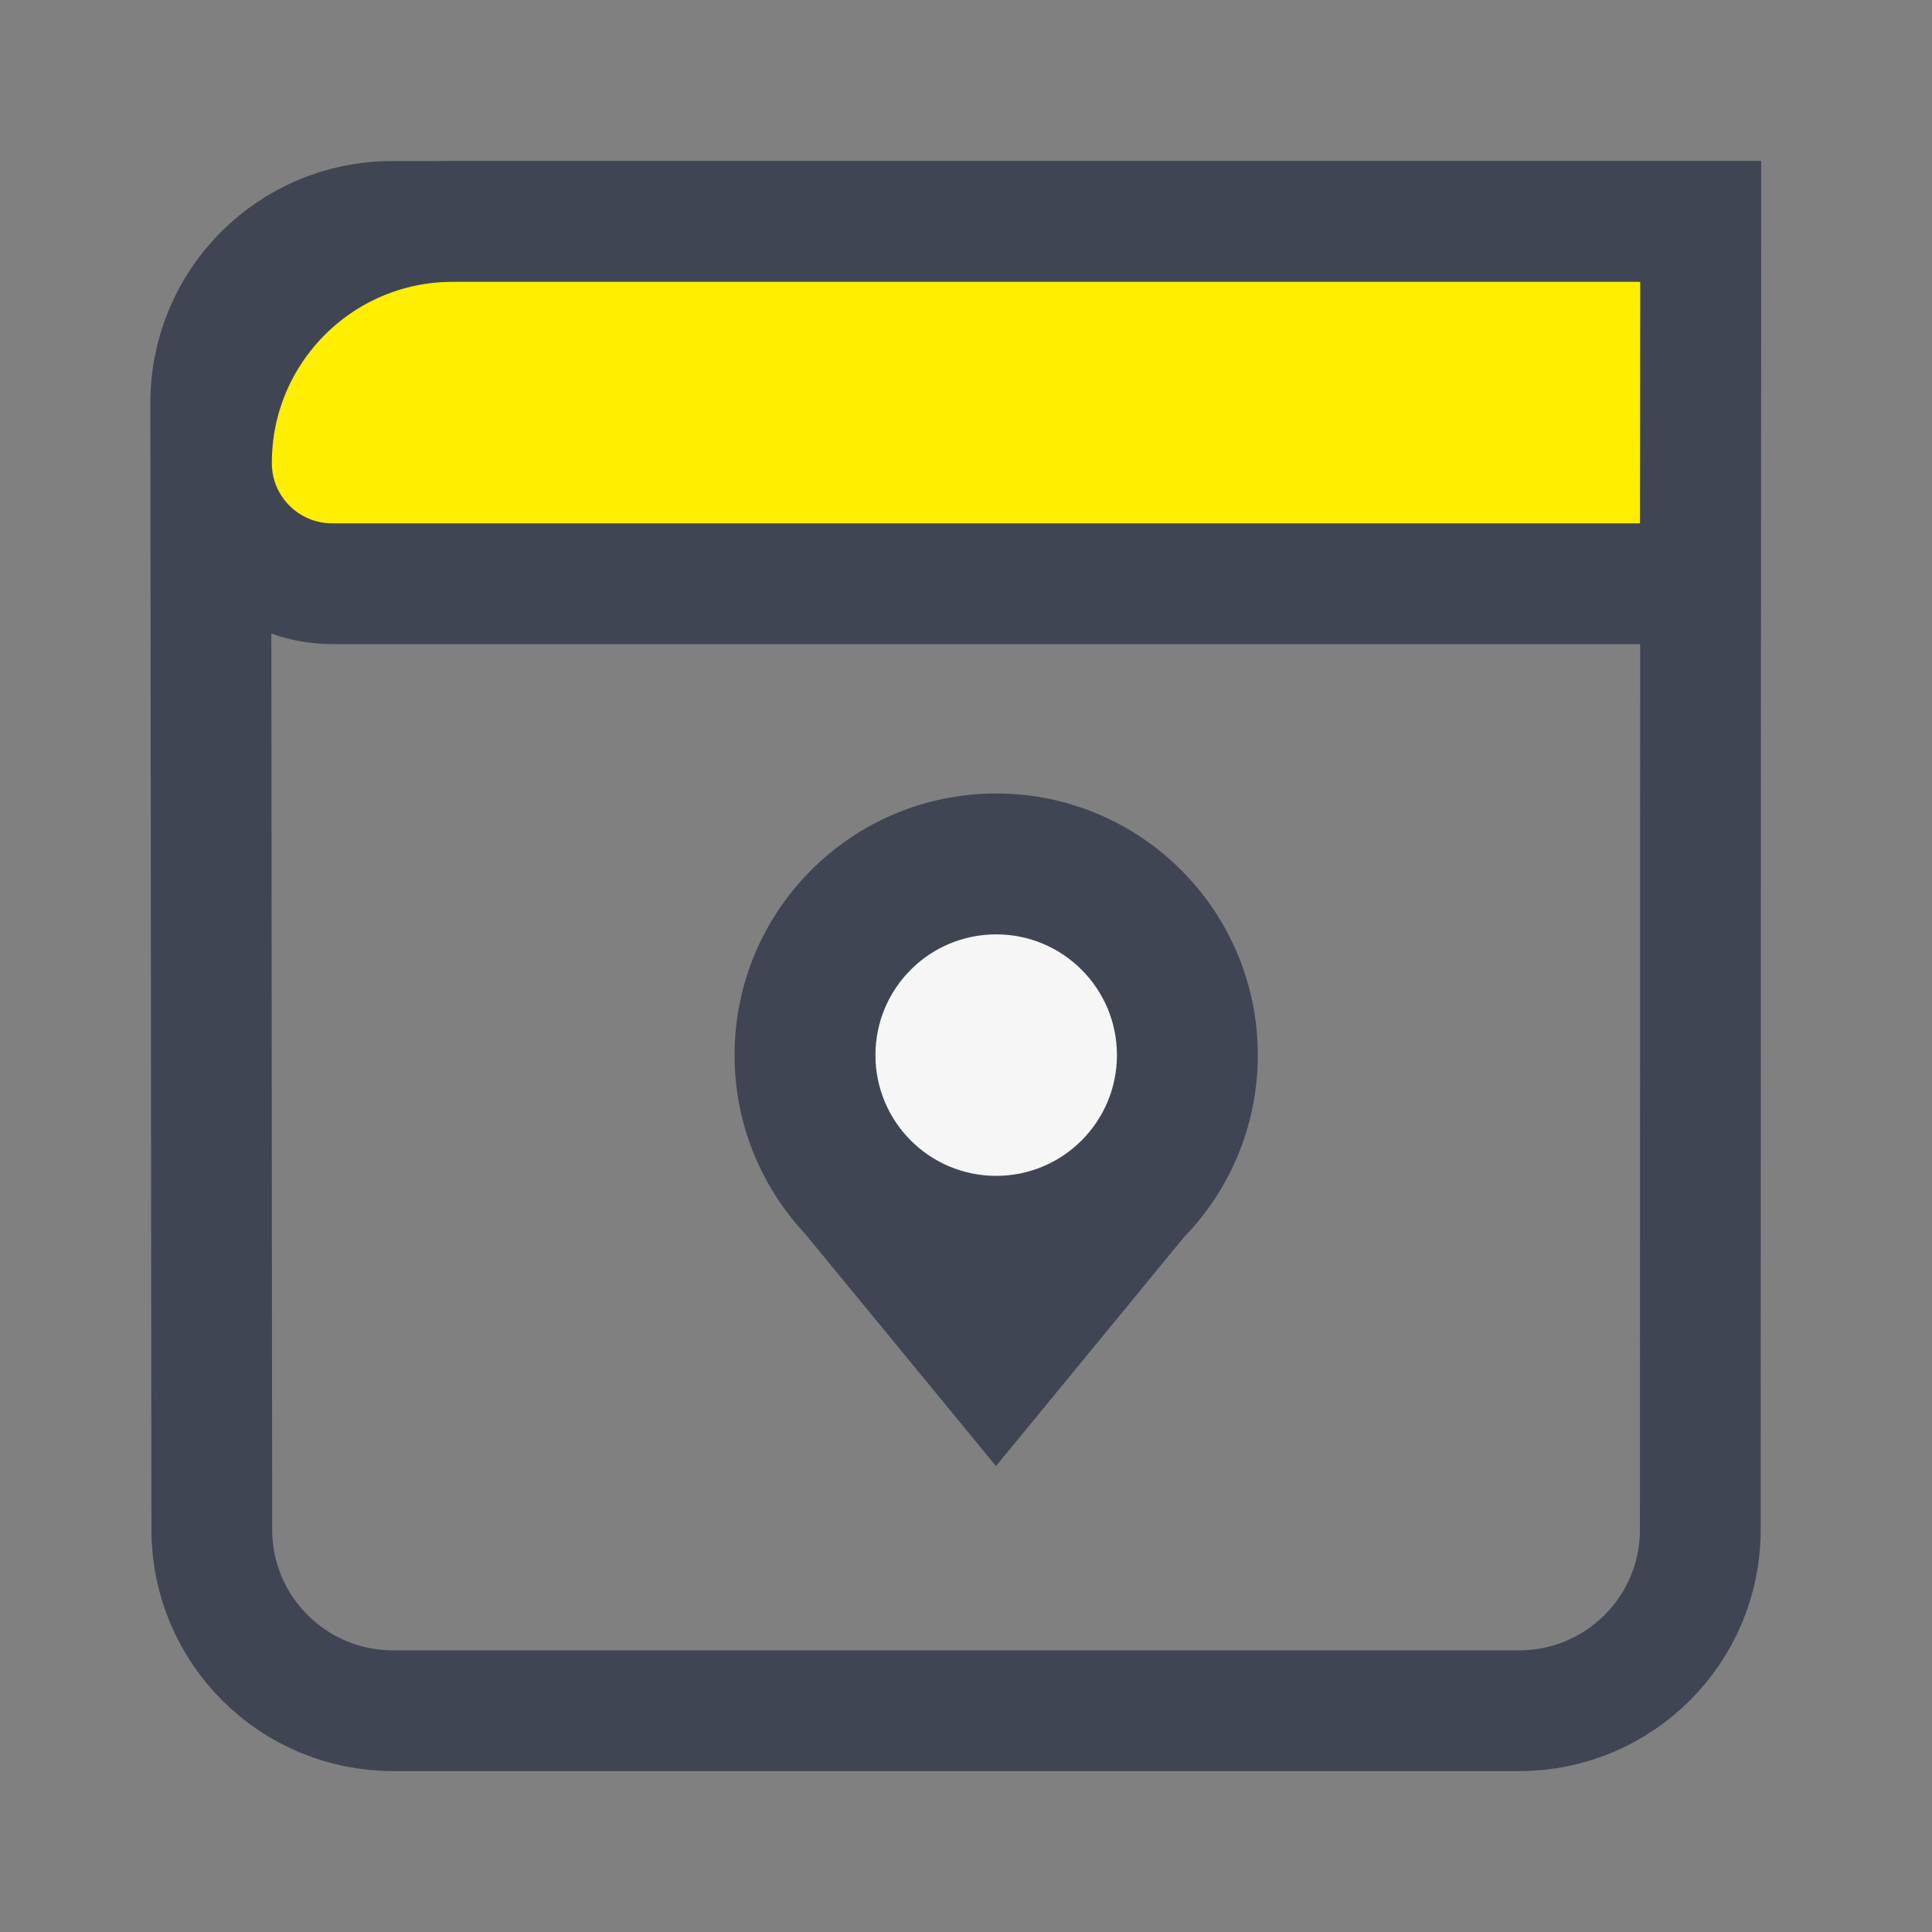
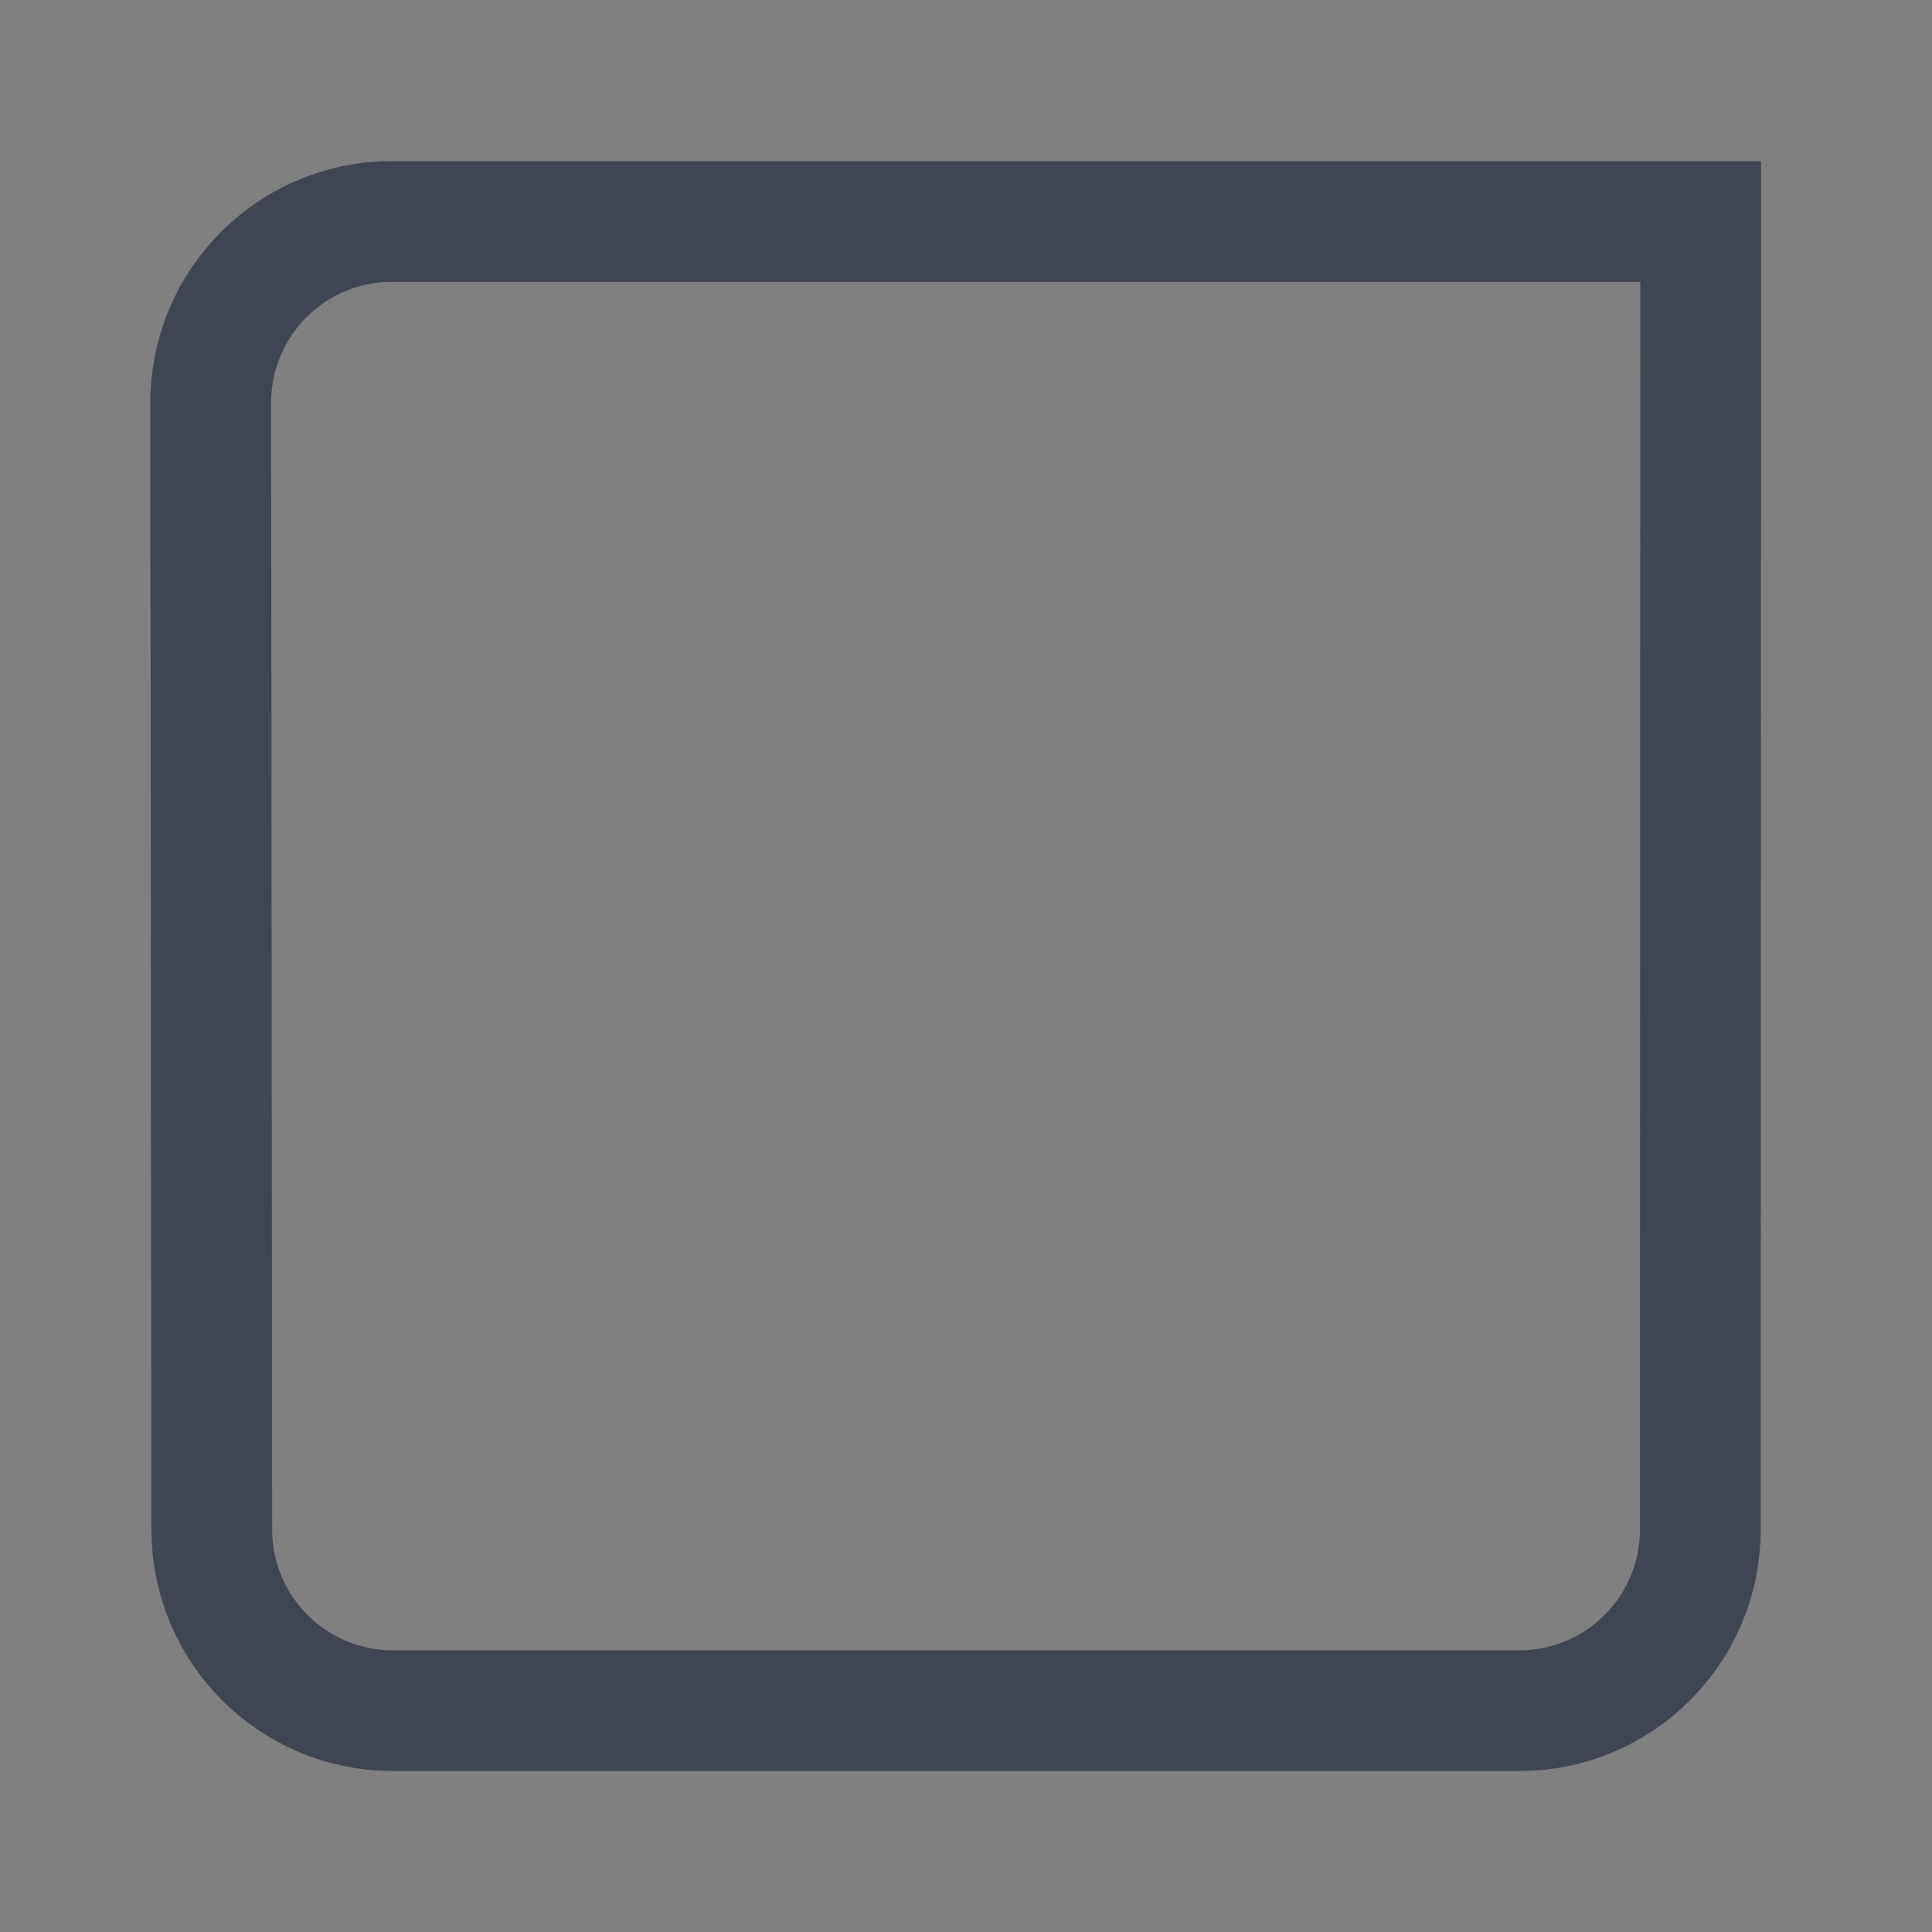
<svg xmlns="http://www.w3.org/2000/svg" width="24" height="24" viewBox="0 0 24 24" fill="none">
  <rect x="0" y="0" width="24" height="24" fill="#808080" stroke="none" />
  <path d="M2.618 5.003C2.617 3.76 3.625 2.751 4.868 2.751H21.126L21.122 19.002C21.122 20.244 20.115 21.251 18.872 21.251H4.881C3.639 21.251 2.632 20.245 2.631 19.003L2.618 5.003Z" stroke="#404553" stroke-width="1.5" />
-   <path fill-rule="evenodd" clip-rule="evenodd" d="M14.143 14.874C14.595 14.422 14.875 13.797 14.875 13.107C14.875 11.726 13.756 10.607 12.375 10.607C10.994 10.607 9.875 11.726 9.875 13.107C9.875 13.775 10.137 14.382 10.564 14.831L12.372 17.031L14.143 14.874Z" fill="#404553" />
-   <path d="M14.143 14.874L13.613 14.344L13.586 14.37L13.563 14.398L14.143 14.874ZM10.564 14.831L11.144 14.354L11.126 14.333L11.107 14.313L10.564 14.831ZM12.372 17.031L11.793 17.507L12.372 18.212L12.952 17.507L12.372 17.031ZM14.673 15.405C15.26 14.817 15.625 14.004 15.625 13.107H14.125C14.125 13.59 13.93 14.027 13.613 14.344L14.673 15.405ZM15.625 13.107C15.625 11.312 14.17 9.857 12.375 9.857V11.357C13.341 11.357 14.125 12.14 14.125 13.107H15.625ZM12.375 9.857C10.58 9.857 9.125 11.312 9.125 13.107H10.625C10.625 12.14 11.408 11.357 12.375 11.357V9.857ZM9.125 13.107C9.125 13.975 9.467 14.765 10.021 15.348L11.107 14.313C10.808 13.999 10.625 13.575 10.625 13.107H9.125ZM12.952 16.555L11.144 14.354L9.985 15.307L11.793 17.507L12.952 16.555ZM13.563 14.398L11.793 16.555L12.952 17.507L14.723 15.35L13.563 14.398Z" fill="#404553" />
-   <path fill-rule="evenodd" clip-rule="evenodd" d="M12.375 14.607C13.203 14.607 13.875 13.935 13.875 13.107C13.875 12.278 13.203 11.607 12.375 11.607C11.546 11.607 10.875 12.278 10.875 13.107C10.875 13.935 11.546 14.607 12.375 14.607Z" fill="#F6F6F6" />
-   <path d="M2.627 5.758C2.622 4.099 3.965 2.751 5.624 2.751H21.126L21.122 7.251H4.126C3.3 7.251 2.63 6.584 2.627 5.758Z" fill="#FEEE00" stroke="#404553" stroke-width="1.5" />
</svg>